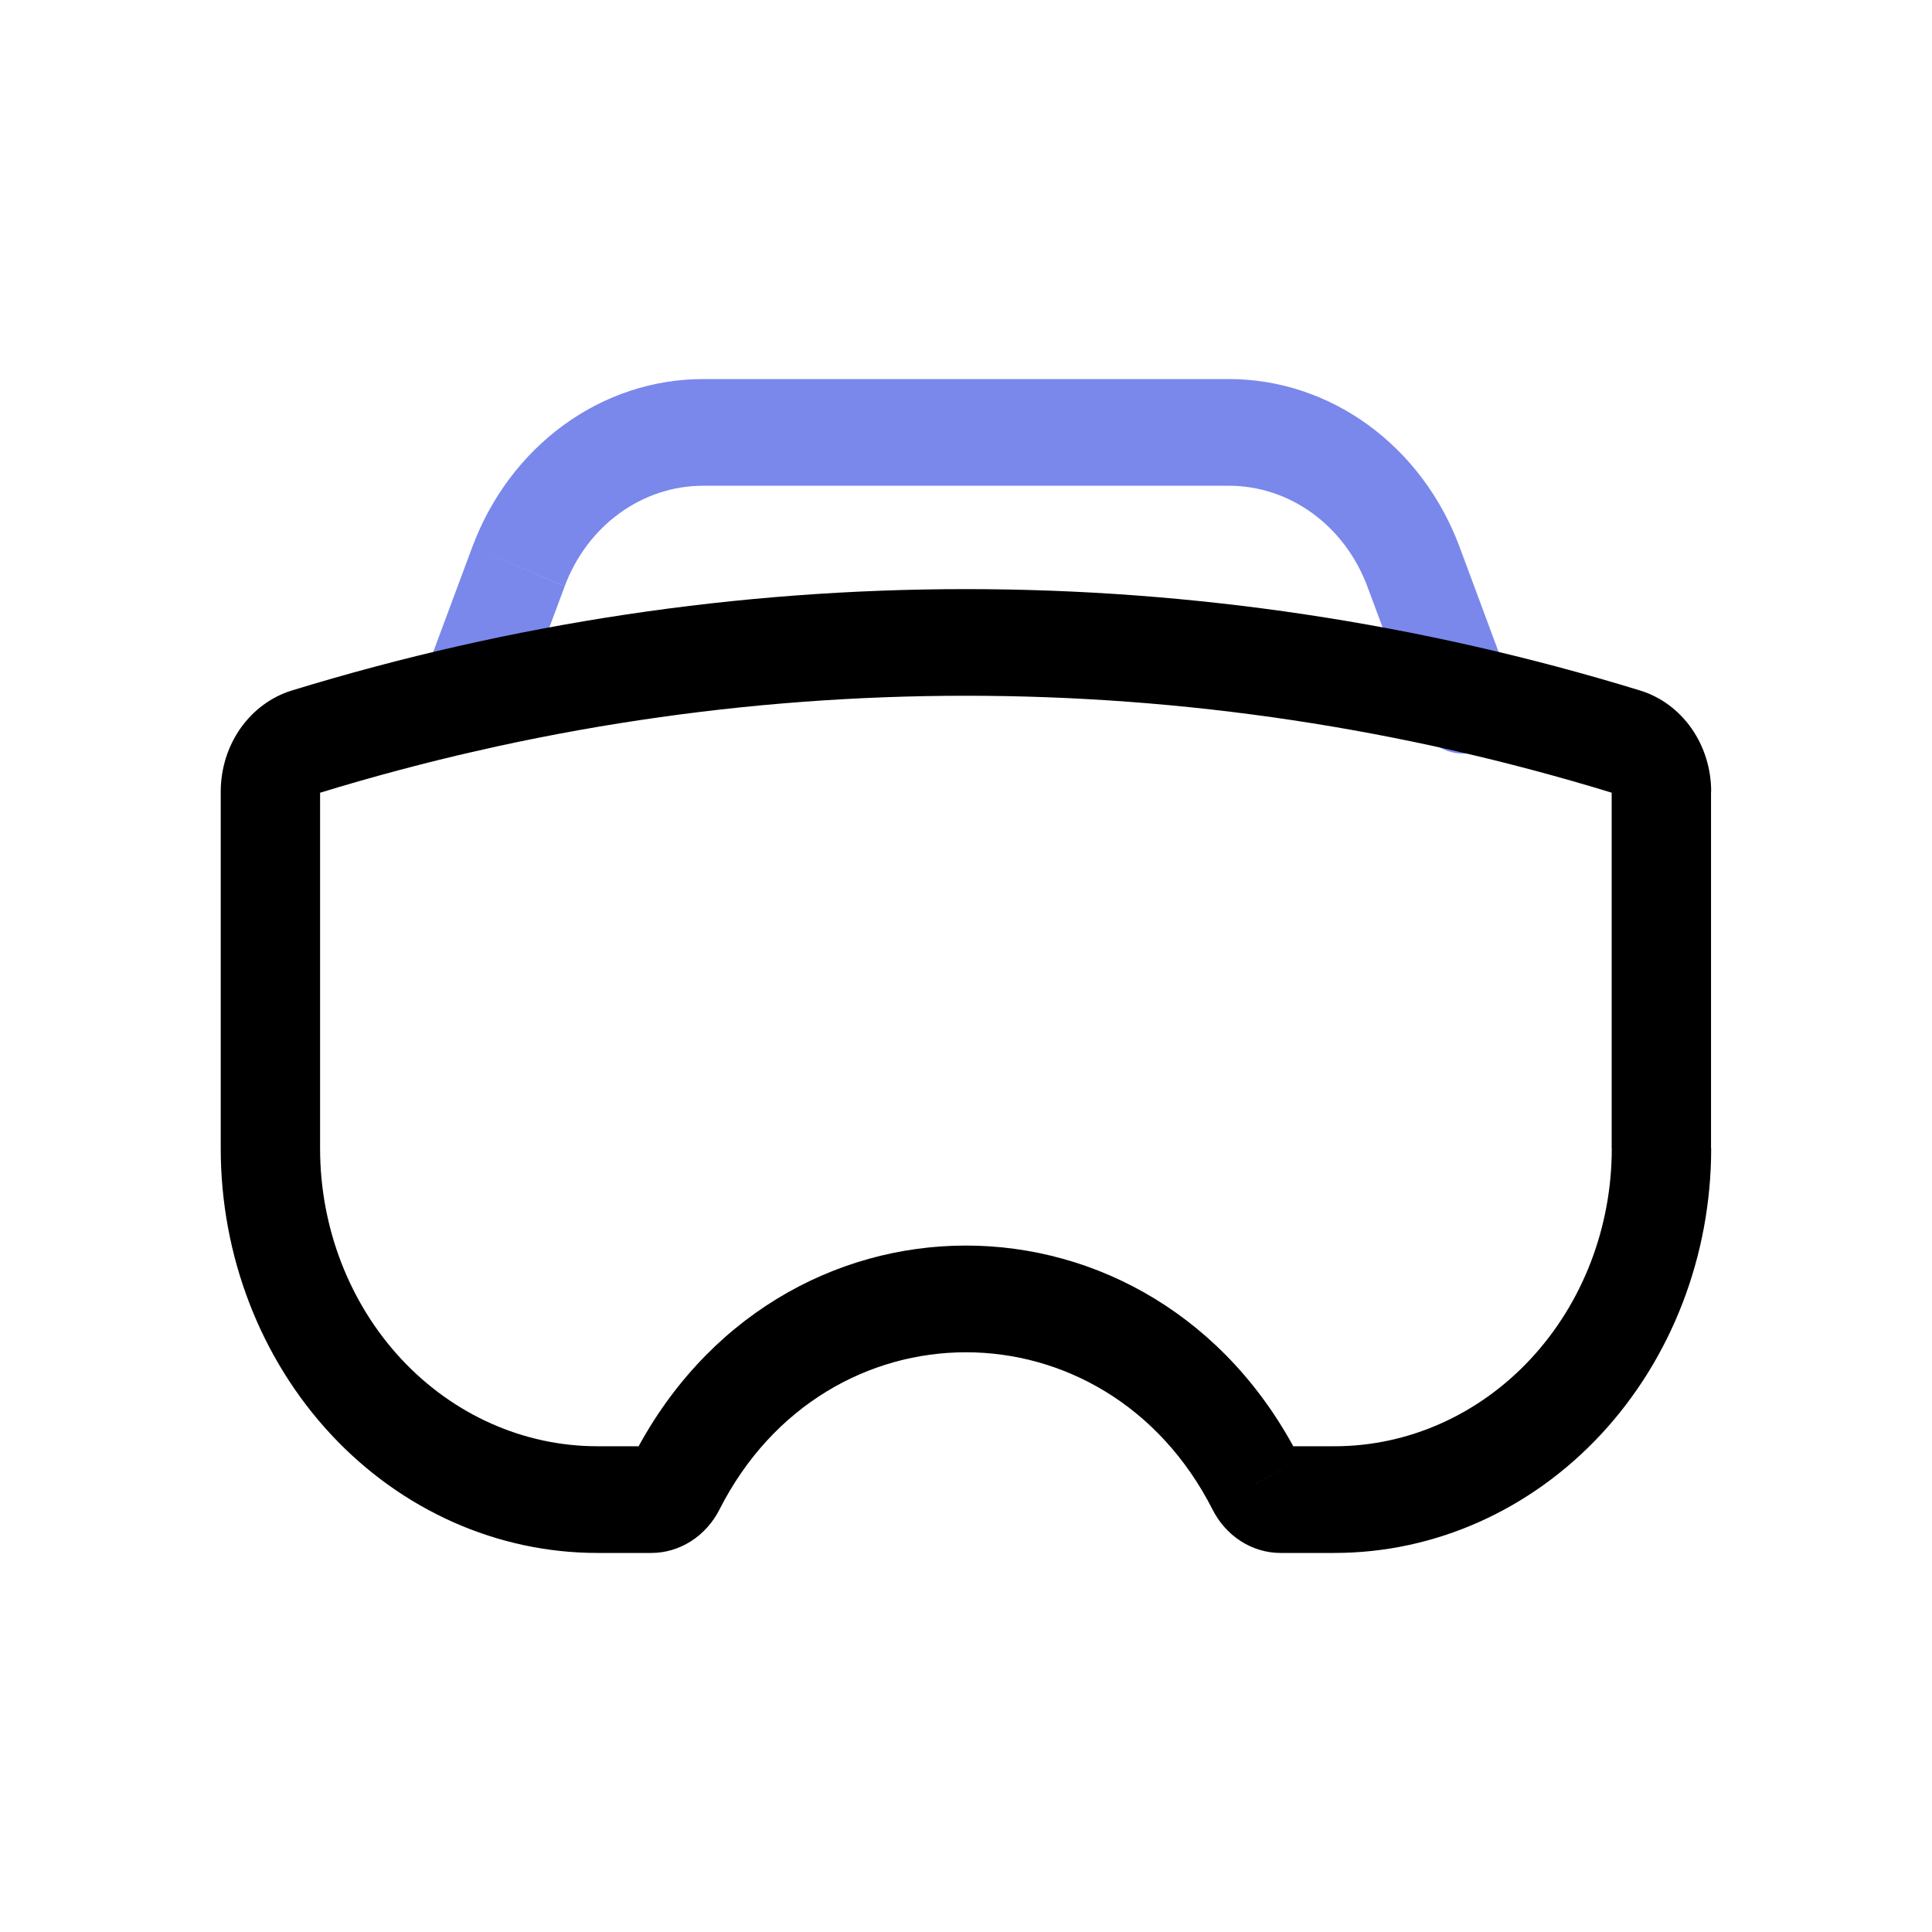
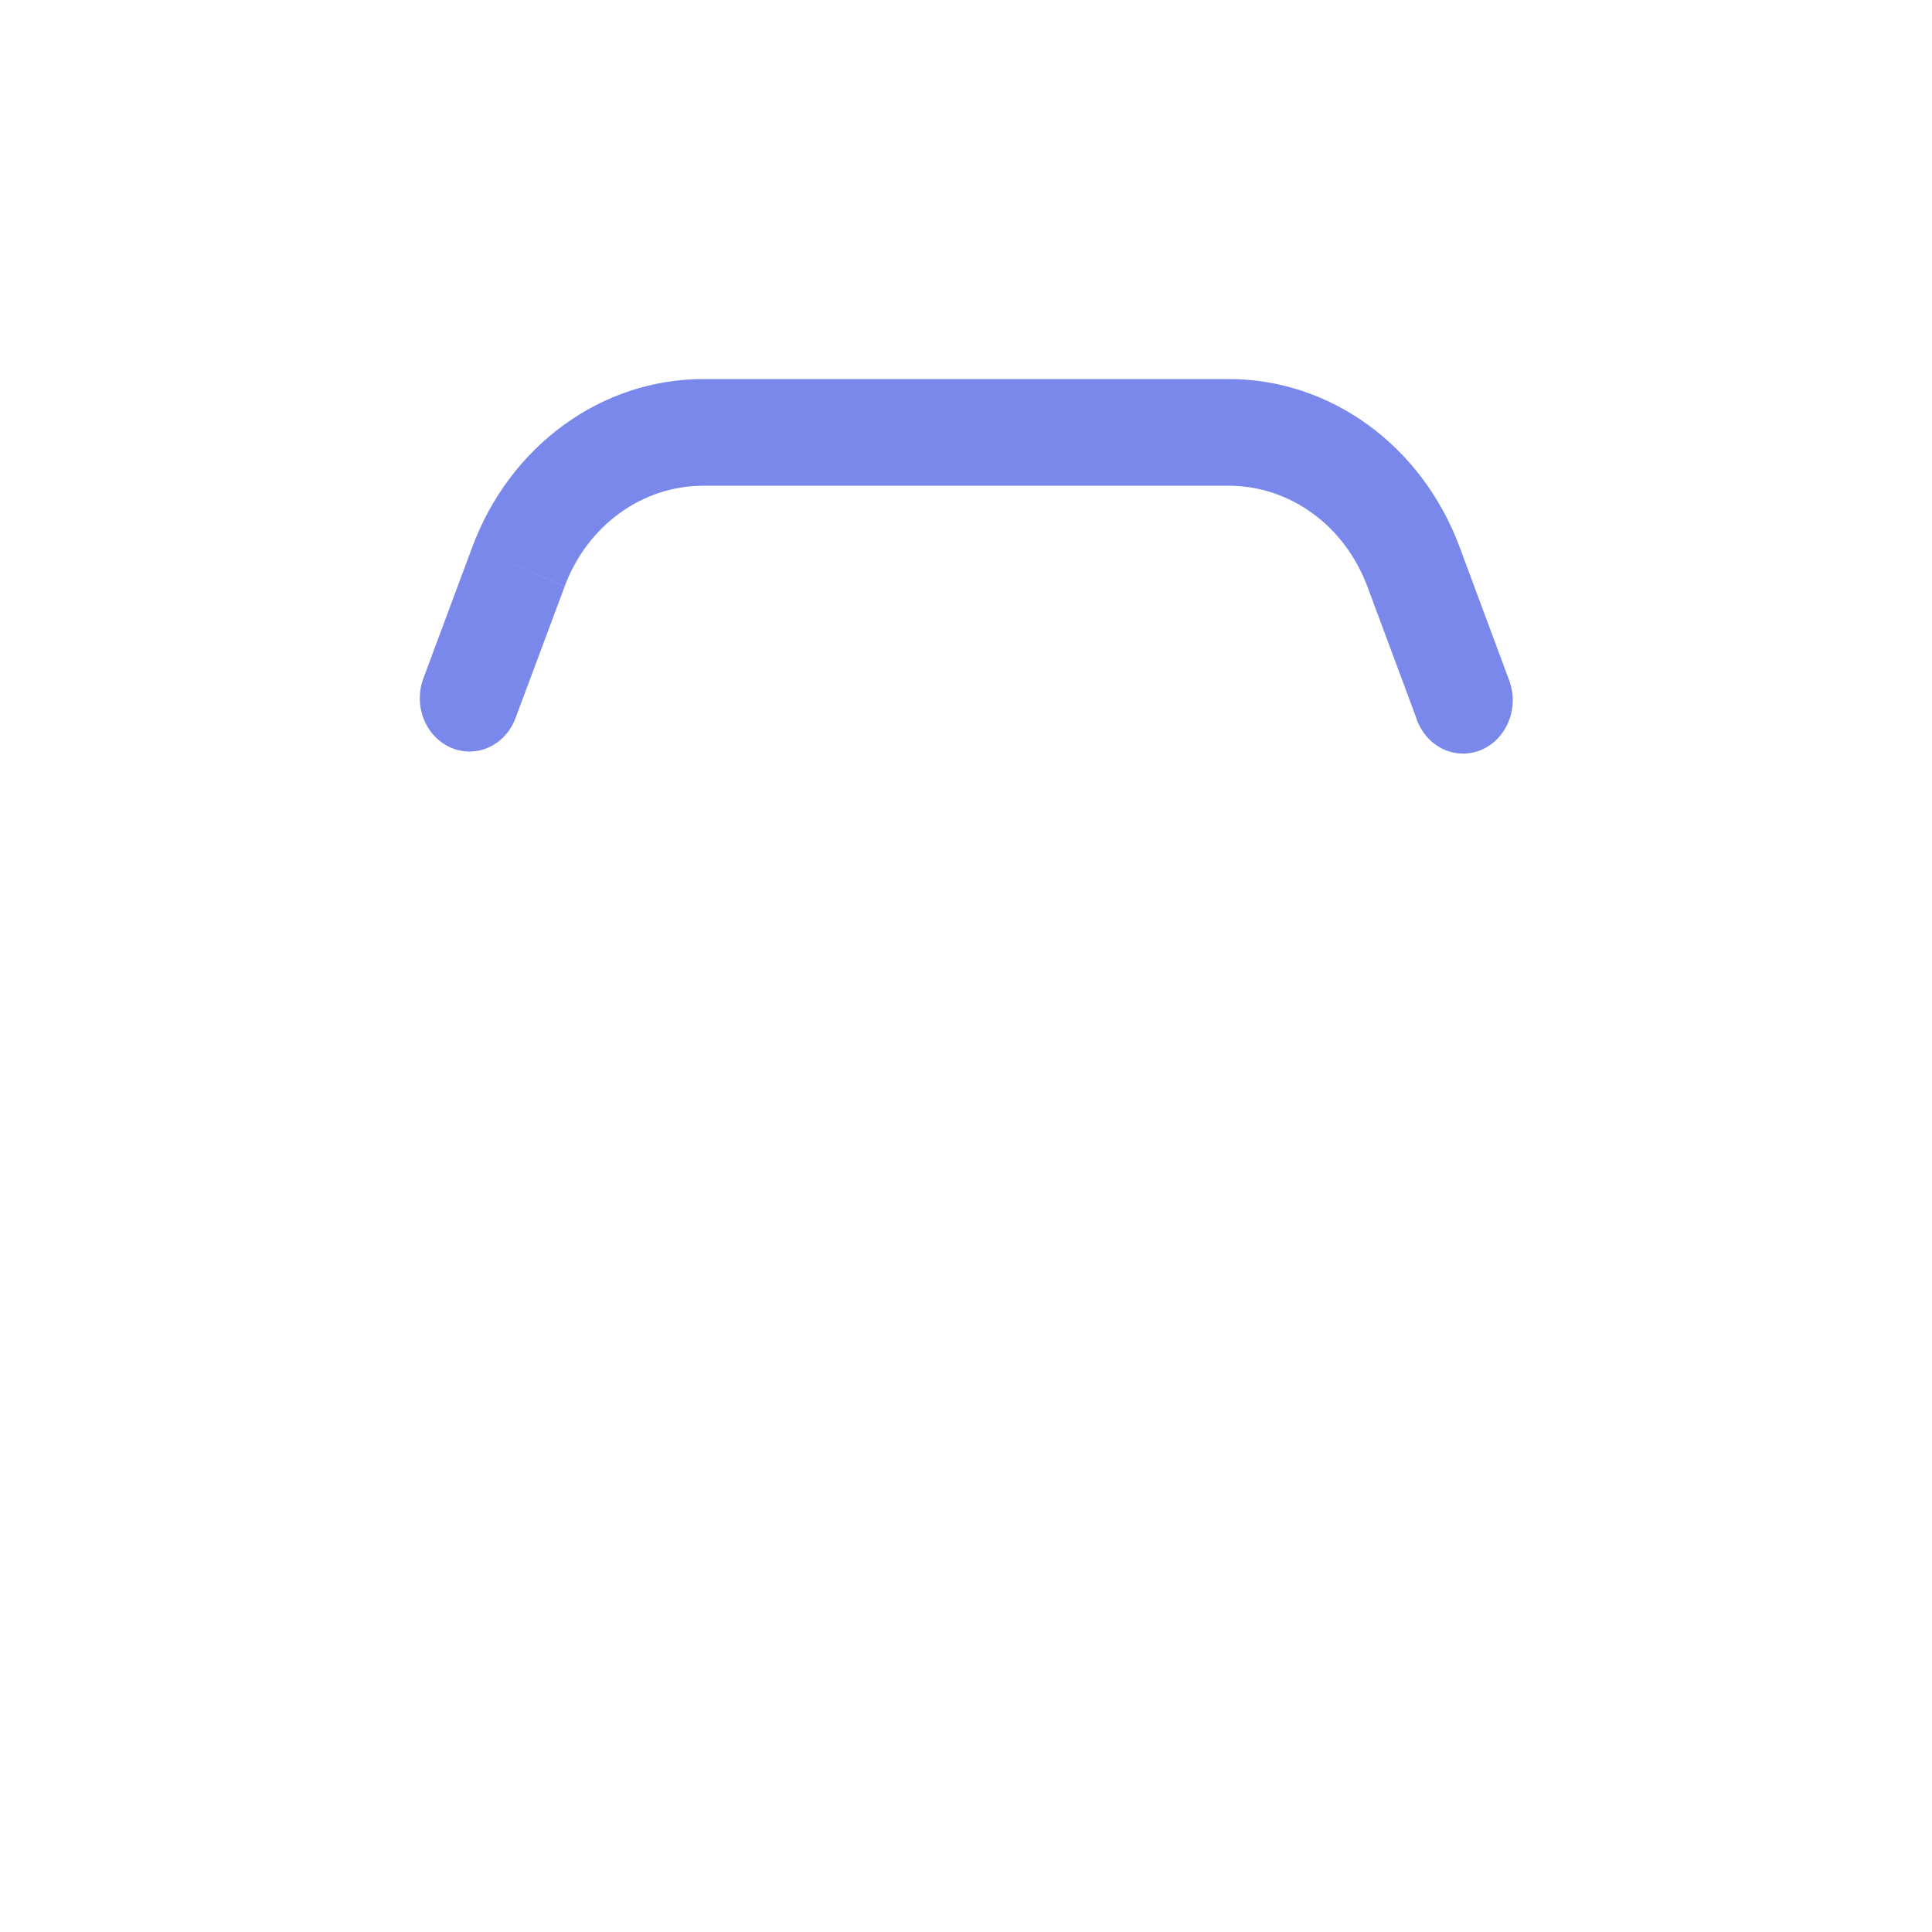
<svg xmlns="http://www.w3.org/2000/svg" width="40" height="40" viewBox="0 0 40 40" fill="none">
-   <path d="M8.779 14.9C8.67 14.635 8.663 14.336 8.758 14.065L9.78 11.321C10.162 10.296 10.822 9.417 11.673 8.798C12.524 8.179 13.529 7.848 14.557 7.848H25.443C26.471 7.848 27.475 8.179 28.326 8.798C29.177 9.417 29.836 10.296 30.218 11.321L31.238 14.065C31.291 14.2 31.319 14.346 31.32 14.493C31.32 14.64 31.294 14.786 31.241 14.921C31.189 15.057 31.111 15.18 31.014 15.284C30.917 15.387 30.801 15.468 30.674 15.523C30.547 15.578 30.411 15.605 30.274 15.602C30.137 15.6 30.002 15.568 29.877 15.509C29.752 15.45 29.639 15.364 29.545 15.257C29.451 15.151 29.377 15.025 29.329 14.887L29.331 14.886L28.309 12.14L28.309 12.141C28.079 11.526 27.684 10.998 27.173 10.627C26.663 10.255 26.06 10.057 25.443 10.057H14.557C13.94 10.057 13.338 10.255 12.827 10.626C12.316 10.997 11.92 11.524 11.691 12.139L9.78 11.321L11.691 12.141L10.666 14.887C10.561 15.153 10.363 15.364 10.115 15.475C9.866 15.586 9.587 15.588 9.337 15.48C9.088 15.373 8.887 15.164 8.779 14.9Z" fill="#7A88EB" />
-   <path d="M26.006 30.721L26.907 30.192L26.004 30.723L26.006 30.721ZM33.368 16.39V23.778H35.425V16.387H33.368V16.39ZM27.631 29.943H26.516V32.152H27.631V29.943ZM13.482 29.943H12.367V32.152H13.482V29.943ZM6.627 23.778V16.387H4.57V23.778H6.627ZM6.603 16.42C15.358 13.733 24.639 13.733 33.395 16.42L33.959 14.297C24.835 11.497 15.163 11.497 6.039 14.297L6.603 16.42ZM12.367 29.943C10.845 29.943 9.385 29.293 8.308 28.137C7.232 26.981 6.627 25.413 6.627 23.778H4.57C4.57 25.999 5.392 28.129 6.854 29.7C8.316 31.27 10.299 32.152 12.367 32.152V29.943ZM13.091 30.192C13.129 30.117 13.186 30.054 13.255 30.01C13.323 29.966 13.402 29.943 13.482 29.943V32.152C13.771 32.153 14.055 32.069 14.304 31.911C14.553 31.752 14.759 31.524 14.897 31.251L13.091 30.192ZM14.897 31.251C17.1 26.913 22.897 26.913 25.103 31.251L26.907 30.192C23.924 24.32 16.072 24.32 13.091 30.192L14.897 31.251ZM26.516 29.943C26.68 29.943 26.829 30.038 26.907 30.192L25.103 31.251C25.241 31.524 25.445 31.752 25.694 31.911C25.942 32.069 26.227 32.153 26.516 32.152V29.943ZM33.37 23.778C33.37 25.413 32.766 26.981 31.689 28.137C30.613 29.293 29.153 29.943 27.631 29.943V32.152C29.699 32.152 31.682 31.27 33.144 29.7C34.606 28.129 35.428 25.999 35.428 23.778H33.37ZM35.428 16.387C35.427 15.915 35.284 15.455 35.019 15.078C34.754 14.701 34.382 14.427 33.959 14.297L33.395 16.42C33.388 16.419 33.382 16.414 33.377 16.408C33.373 16.402 33.37 16.395 33.37 16.387H35.428ZM6.627 16.387C6.627 16.395 6.625 16.402 6.62 16.408C6.616 16.414 6.61 16.419 6.603 16.42L6.039 14.297C5.616 14.427 5.244 14.703 4.979 15.079C4.714 15.456 4.571 15.915 4.57 16.387H6.627Z" fill="black" />
+   <path d="M8.779 14.9C8.67 14.635 8.663 14.336 8.758 14.065L9.78 11.321C10.162 10.296 10.822 9.417 11.673 8.798C12.524 8.179 13.529 7.848 14.557 7.848H25.443C26.471 7.848 27.475 8.179 28.326 8.798C29.177 9.417 29.836 10.296 30.218 11.321L31.238 14.065C31.291 14.2 31.319 14.346 31.32 14.493C31.32 14.64 31.294 14.786 31.241 14.921C31.189 15.057 31.111 15.18 31.014 15.284C30.917 15.387 30.801 15.468 30.674 15.523C30.547 15.578 30.411 15.605 30.274 15.602C30.137 15.6 30.002 15.568 29.877 15.509C29.752 15.45 29.639 15.364 29.545 15.257C29.451 15.151 29.377 15.025 29.329 14.887L29.331 14.886L28.309 12.14L28.309 12.141C28.079 11.526 27.684 10.998 27.173 10.627C26.663 10.255 26.06 10.057 25.443 10.057H14.557C13.94 10.057 13.338 10.255 12.827 10.626C12.316 10.997 11.92 11.524 11.691 12.139L9.78 11.321L11.691 12.141L10.666 14.887C10.561 15.153 10.363 15.364 10.115 15.475C9.866 15.586 9.587 15.588 9.337 15.48C9.088 15.373 8.887 15.164 8.779 14.9" fill="#7A88EB" />
</svg>